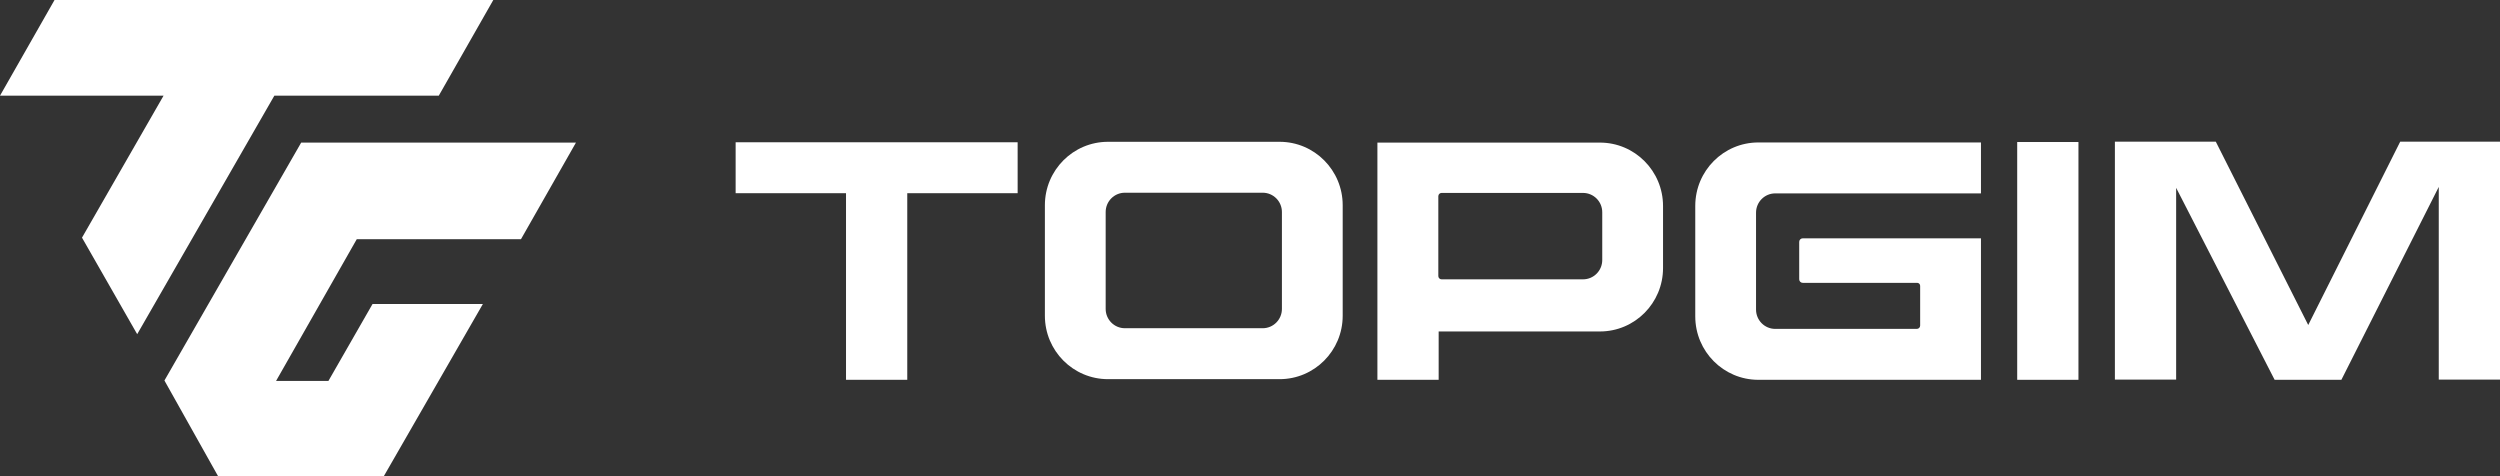
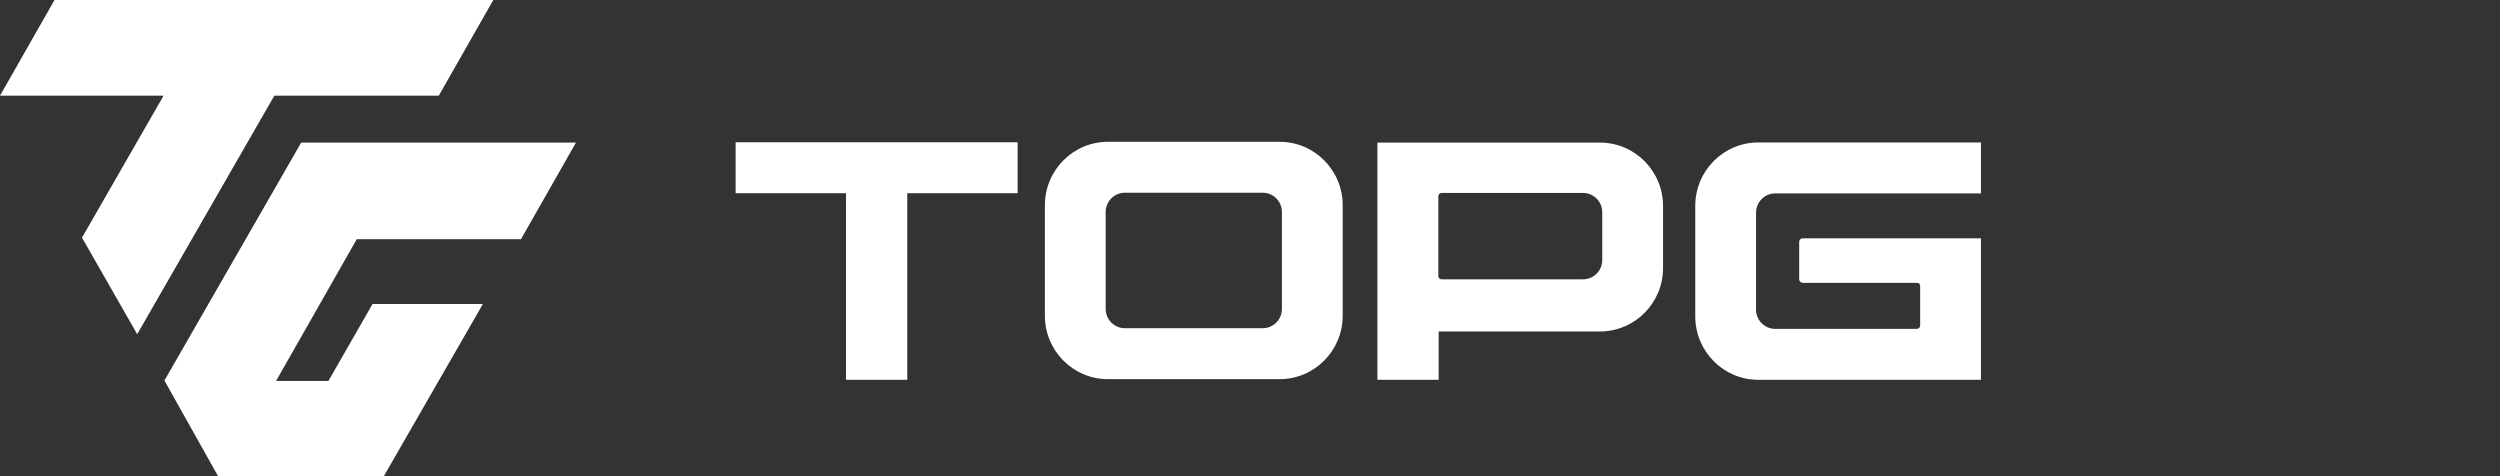
<svg xmlns="http://www.w3.org/2000/svg" fill="none" height="40" viewBox="0 0 210 40" width="210">
  <rect x="0" y="0" width="210" height="40" fill="#333333" stroke="none" />
  <g clip-rule="evenodd" fill="#fff" fill-rule="evenodd">
    <path d="m85.481 11.948h-23.688v4.278h9.272v15.679h5.145v-15.679h9.272z" />
-     <path d="m169.445 31.904h5.145v-19.975h-5.145z" />
    <path d="m161.015 27.627h-11.894c-.892 0-1.614-.726-1.614-1.622v-8.139c0-.896.722-1.622 1.614-1.622h17.28v-4.278h-18.699c-2.927 0-5.3 2.385-5.3 5.327v9.284c0 2.942 2.373 5.327 5.3 5.327h18.699v-11.884h-14.973c-.163 0-.295.133-.295.297v3.143c0 .165.133.298.296.298h9.613c.139 0 .251.113.251.252v3.337c0 .154-.125.279-.278.279z" />
-     <path d="m201.617 11.901-7.726 15.4-7.764-15.4h-8.476v19.984h5.145v-16.108l8.273 16.127h5.607l8.18-16.203v16.184h5.145v-19.984z" />
    <path d="m107.681 25.949c0 .895-.723 1.622-1.614 1.622h-11.577c-.891 0-1.614-.726-1.614-1.622v-8.139c0-.896.722-1.622 1.614-1.622h11.577c.891 0 1.614.726 1.614 1.622zm-.195-14.038h-14.415c-2.927 0-5.301 2.385-5.301 5.327v9.284c0 2.942 2.373 5.327 5.301 5.327h14.415c2.927 0 5.3-2.385 5.3-5.327v-9.284c0-2.942-2.373-5.327-5.3-5.327z" />
    <path d="m134.589 21.842c0 .895-.722 1.622-1.613 1.622h-11.885c-.15 0-.272-.122-.272-.274v-6.71c0-.151.122-.274.272-.274h11.885c.891 0 1.613.726 1.613 1.622zm-18.887-9.863v19.925h5.145v-4.061h13.547c2.928 0 5.301-2.385 5.301-5.327v-5.211c0-2.942-2.373-5.327-5.301-5.327z" />
    <path d="m6.888 19.963 6.852-11.927h-13.739l4.58-8.037h36.857l-4.58 8.037h-13.812l-11.522 20.036z" />
    <path d="m29.969 20.091h13.794l4.616-8.11h-23.081l-11.486 19.982 4.507 8.037h13.921l8.323-14.466h-9.269l-3.708 6.466h-4.398z" />
  </g>
</svg>